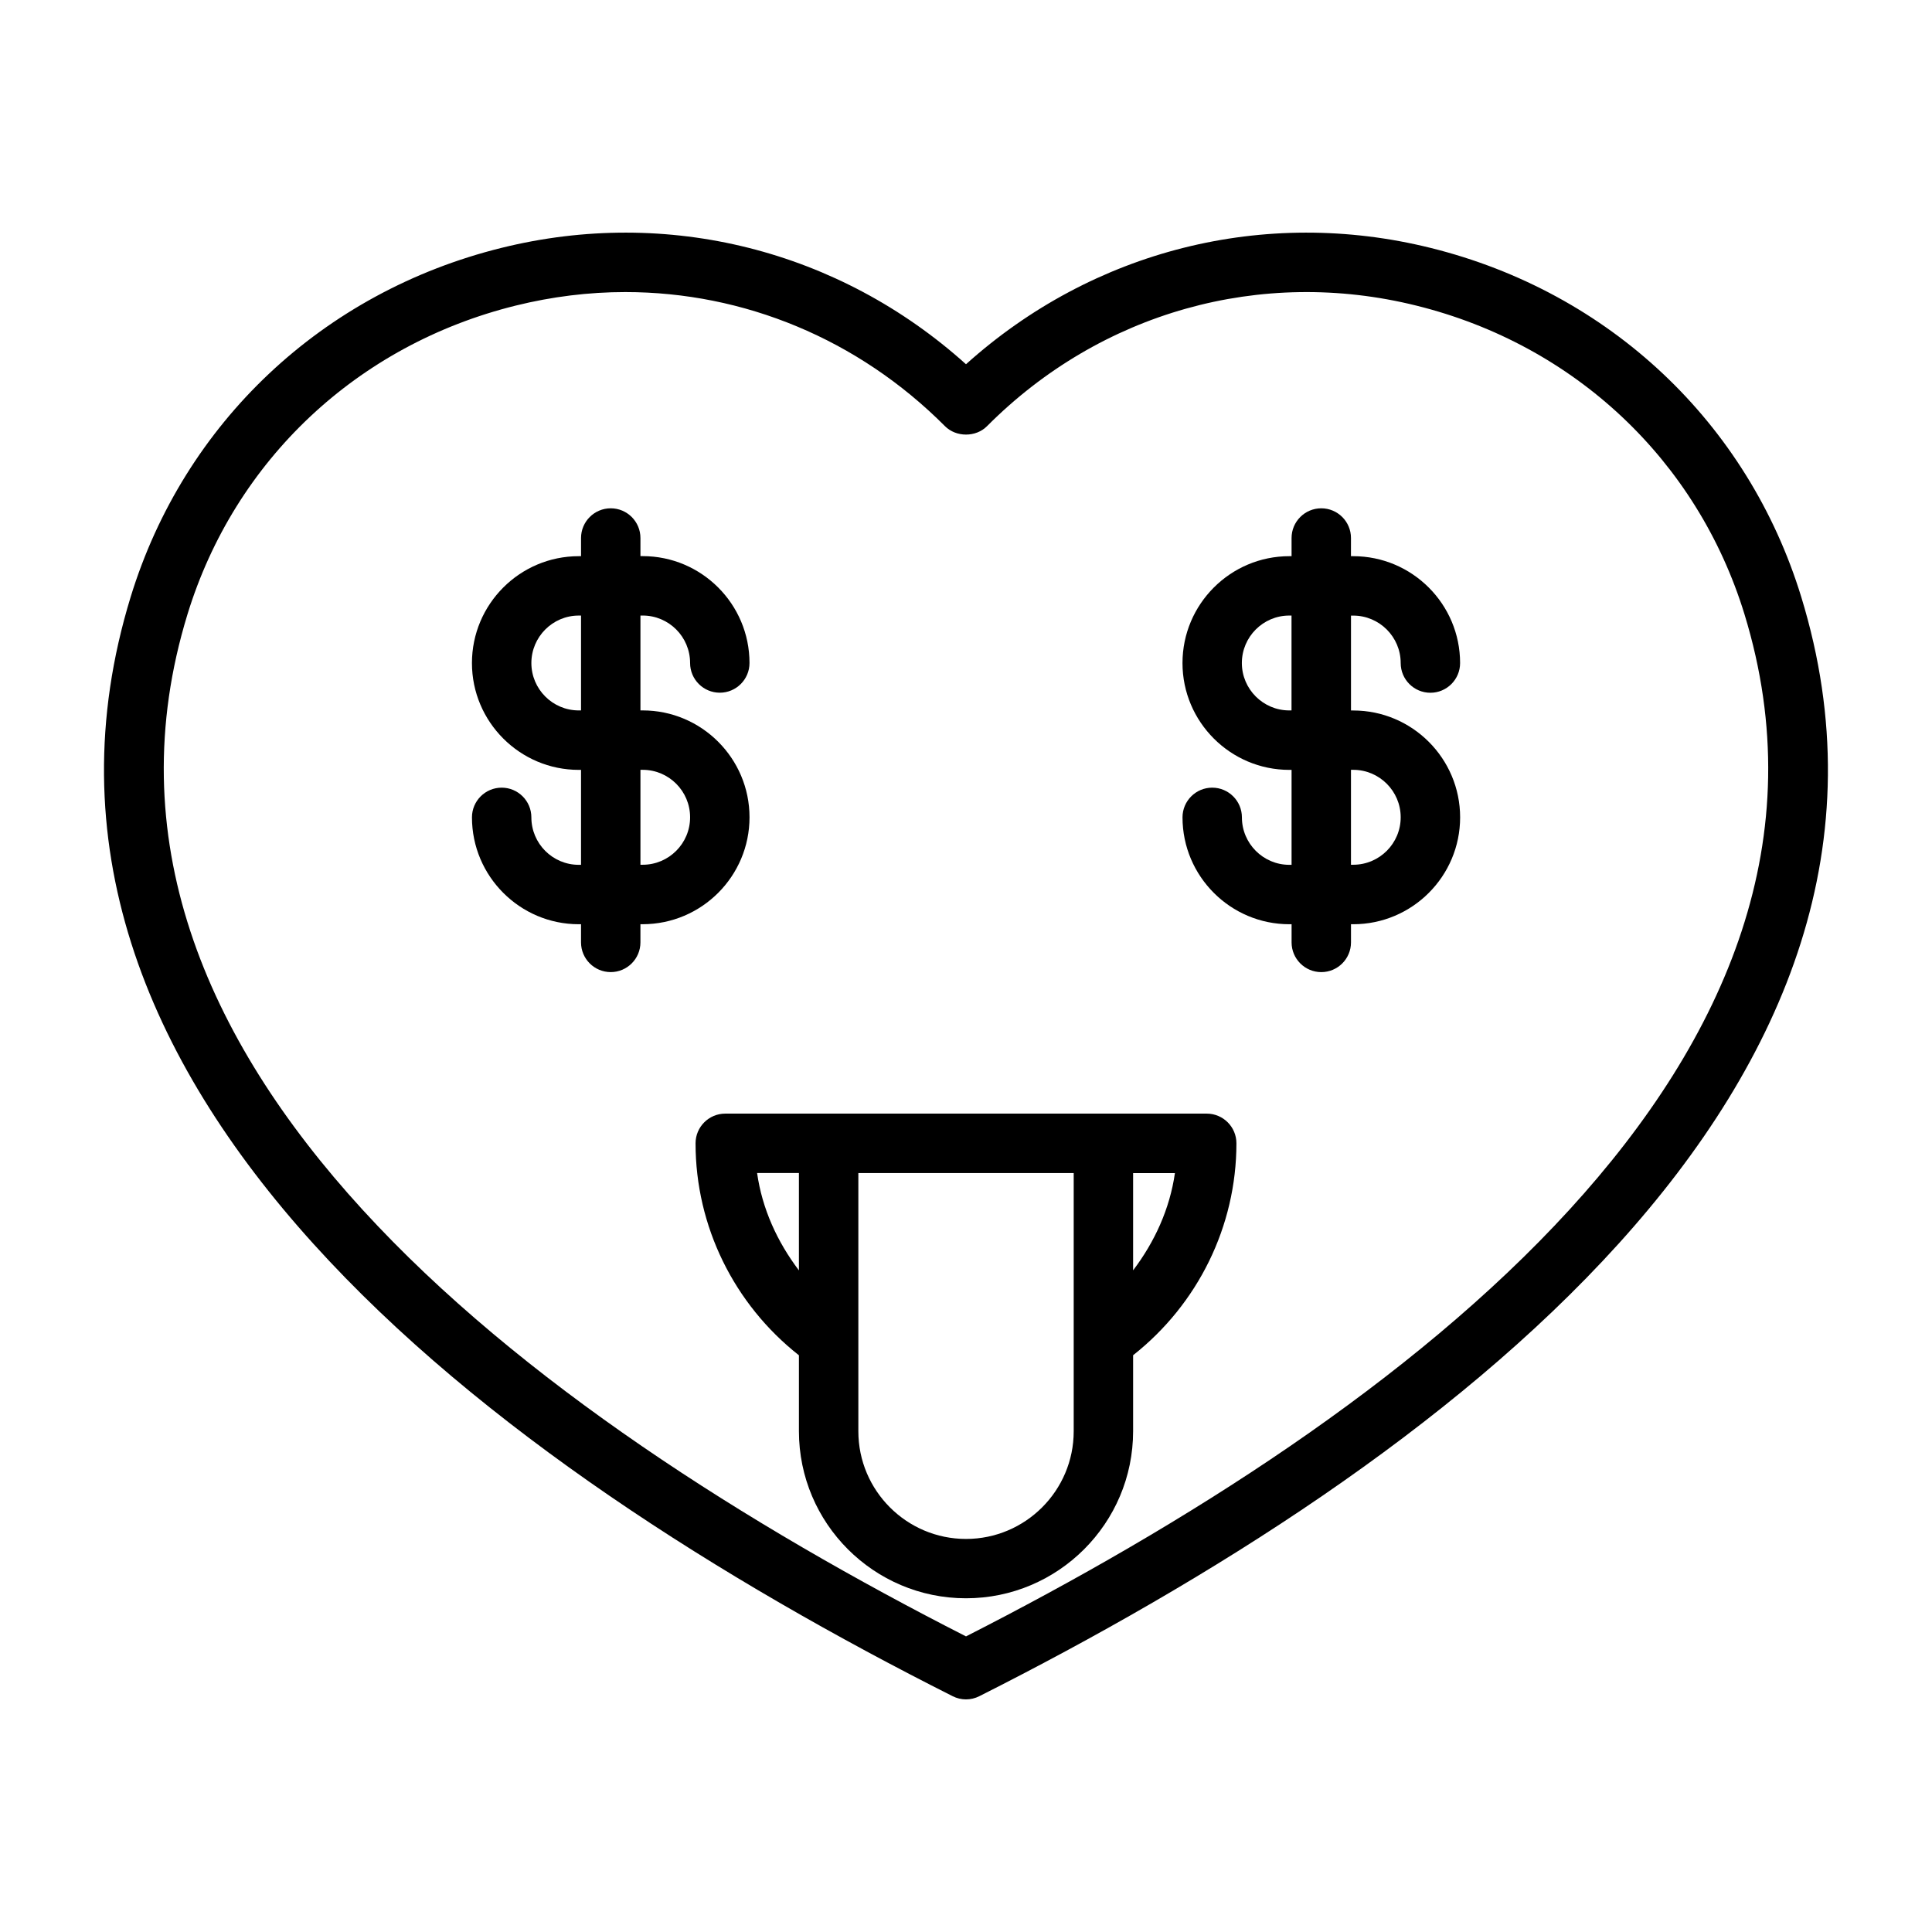
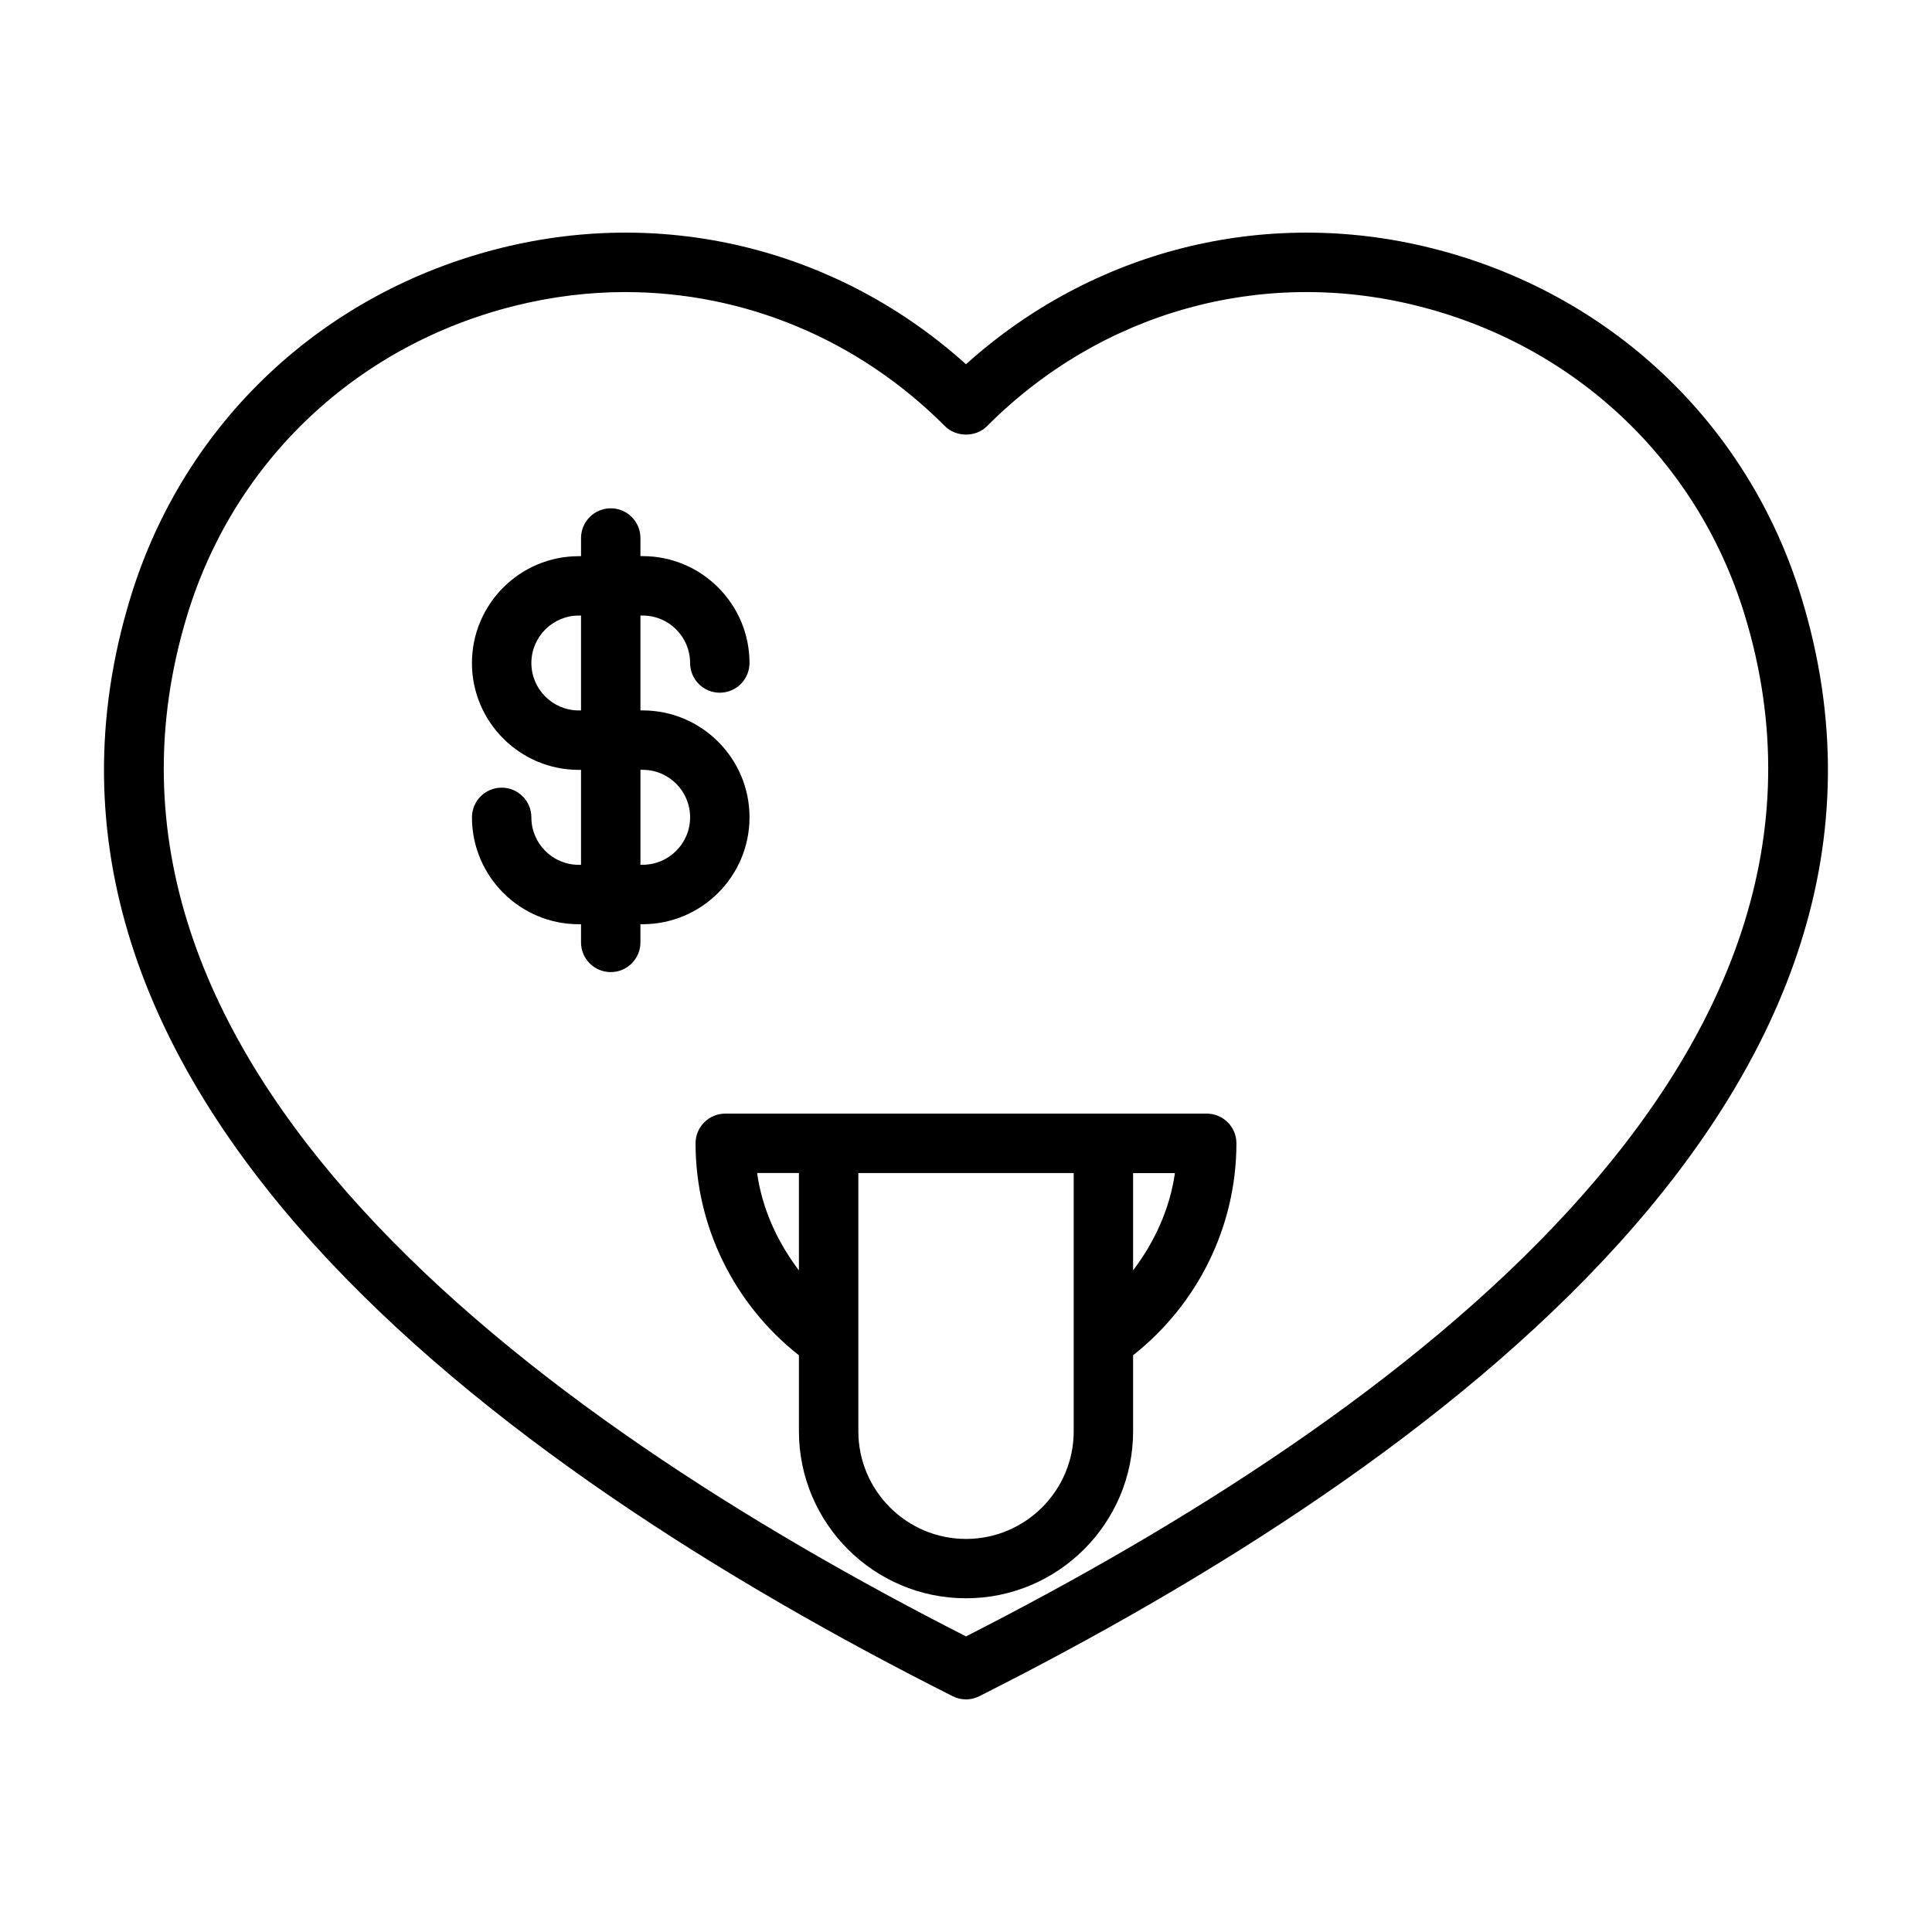
<svg xmlns="http://www.w3.org/2000/svg" fill="#000000" width="800px" height="800px" version="1.1" viewBox="144 144 512 512">
  <g>
    <path d="m463.79 439.12h-127.59c-4.344 0-7.871 3.527-7.871 7.871 0 22.012 10.219 42.652 27.395 56.176v20.121c0 24.402 19.852 44.273 44.273 44.273 24.418 0 44.289-19.867 44.289-44.273v-20.137c17.16-13.539 27.379-34.164 27.379-56.176-0.004-4.328-3.527-7.856-7.875-7.856zm-119.15 15.746h11.082v25.805c-5.727-7.559-9.742-16.312-11.082-25.805zm55.359 96.969c-15.727 0-28.527-12.801-28.527-28.527v-68.438h57.07v68.438c0 15.727-12.801 28.527-28.543 28.527zm44.285-71.18v-25.773h11.082c-1.352 9.461-5.352 18.215-11.082 25.773z" />
    <path d="m523.13 209.7c-44.051-10.941-89.52 0.598-123.13 30.828-33.598-30.23-79.066-41.77-123.15-30.828-47.328 11.73-84.043 46.305-98.215 92.465-39.879 129.97 96.434 230.18 217.82 291.34 1.117 0.566 2.332 0.852 3.543 0.852s2.426-0.285 3.543-0.852c121.37-61.18 257.7-161.38 217.8-291.34-14.156-46.16-50.871-80.734-98.215-92.465zm-123.13 367.96c-115.06-58.586-242.59-152.61-206.31-270.88 12.531-40.84 45.027-71.414 86.953-81.789 9.668-2.394 19.414-3.59 29.062-3.59 31.379 0 61.684 12.422 84.719 35.535 2.961 2.977 8.203 2.977 11.148 0 30.086-30.211 72.598-42.18 113.78-31.945 41.91 10.375 74.422 40.965 86.953 81.789 36.277 118.25-91.234 212.29-206.3 270.88z" />
    <path d="m342.63 360.59c0-15.617-12.707-28.324-28.309-28.324l-0.598 0.004v-25.145h0.598c6.926 0 12.562 5.637 12.562 12.578 0 4.344 3.527 7.871 7.871 7.871s7.871-3.527 7.871-7.871c0-15.617-12.707-28.324-28.309-28.324h-0.594v-4.801c0-4.344-3.527-7.871-7.871-7.871s-7.871 3.527-7.871 7.871v4.816h-0.602c-15.617 0-28.309 12.707-28.309 28.324 0 15.602 12.707 28.309 28.309 28.309h0.598v25.16h-0.598c-6.926 0-12.562-5.637-12.562-12.578 0-4.344-3.527-7.871-7.871-7.871s-7.871 3.527-7.871 7.871c0 15.617 12.707 28.324 28.309 28.324l0.594-0.004v4.816c0 4.344 3.527 7.871 7.871 7.871s7.871-3.527 7.871-7.871v-4.816h0.598c15.621-0.016 28.312-12.719 28.312-28.34zm-45.25-28.32c-6.926 0-12.562-5.637-12.562-12.562s5.637-12.578 12.562-12.578l0.598-0.004v25.145zm16.344 15.742h0.598c6.926 0 12.562 5.637 12.562 12.578s-5.637 12.578-12.562 12.578l-0.598 0.004z" />
-     <path d="m502.62 307.14c6.926 0 12.578 5.637 12.578 12.578 0 4.344 3.527 7.871 7.871 7.871s7.871-3.527 7.871-7.871c0-15.617-12.707-28.324-28.324-28.324h-0.598l0.004-4.816c0-4.344-3.527-7.871-7.871-7.871s-7.871 3.527-7.871 7.871v4.816h-0.598c-15.602 0-28.309 12.707-28.309 28.324 0 15.602 12.707 28.309 28.309 28.309h0.598v25.16h-0.598c-6.91 0-12.562-5.637-12.562-12.578 0-4.344-3.527-7.871-7.871-7.871s-7.871 3.527-7.871 7.871c0 15.617 12.707 28.324 28.309 28.324h0.598v4.816c0 4.344 3.527 7.871 7.871 7.871s7.871-3.527 7.871-7.871v-4.816h0.598c15.617 0 28.324-12.707 28.324-28.324s-12.707-28.324-28.324-28.324h-0.598v-25.145zm0 40.871c6.926 0 12.578 5.637 12.578 12.578s-5.637 12.578-12.578 12.578h-0.598v-25.16zm-16.355-15.742h-0.598c-6.91 0-12.562-5.637-12.562-12.562s5.637-12.578 12.562-12.578h0.598z" />
  </g>
</svg>